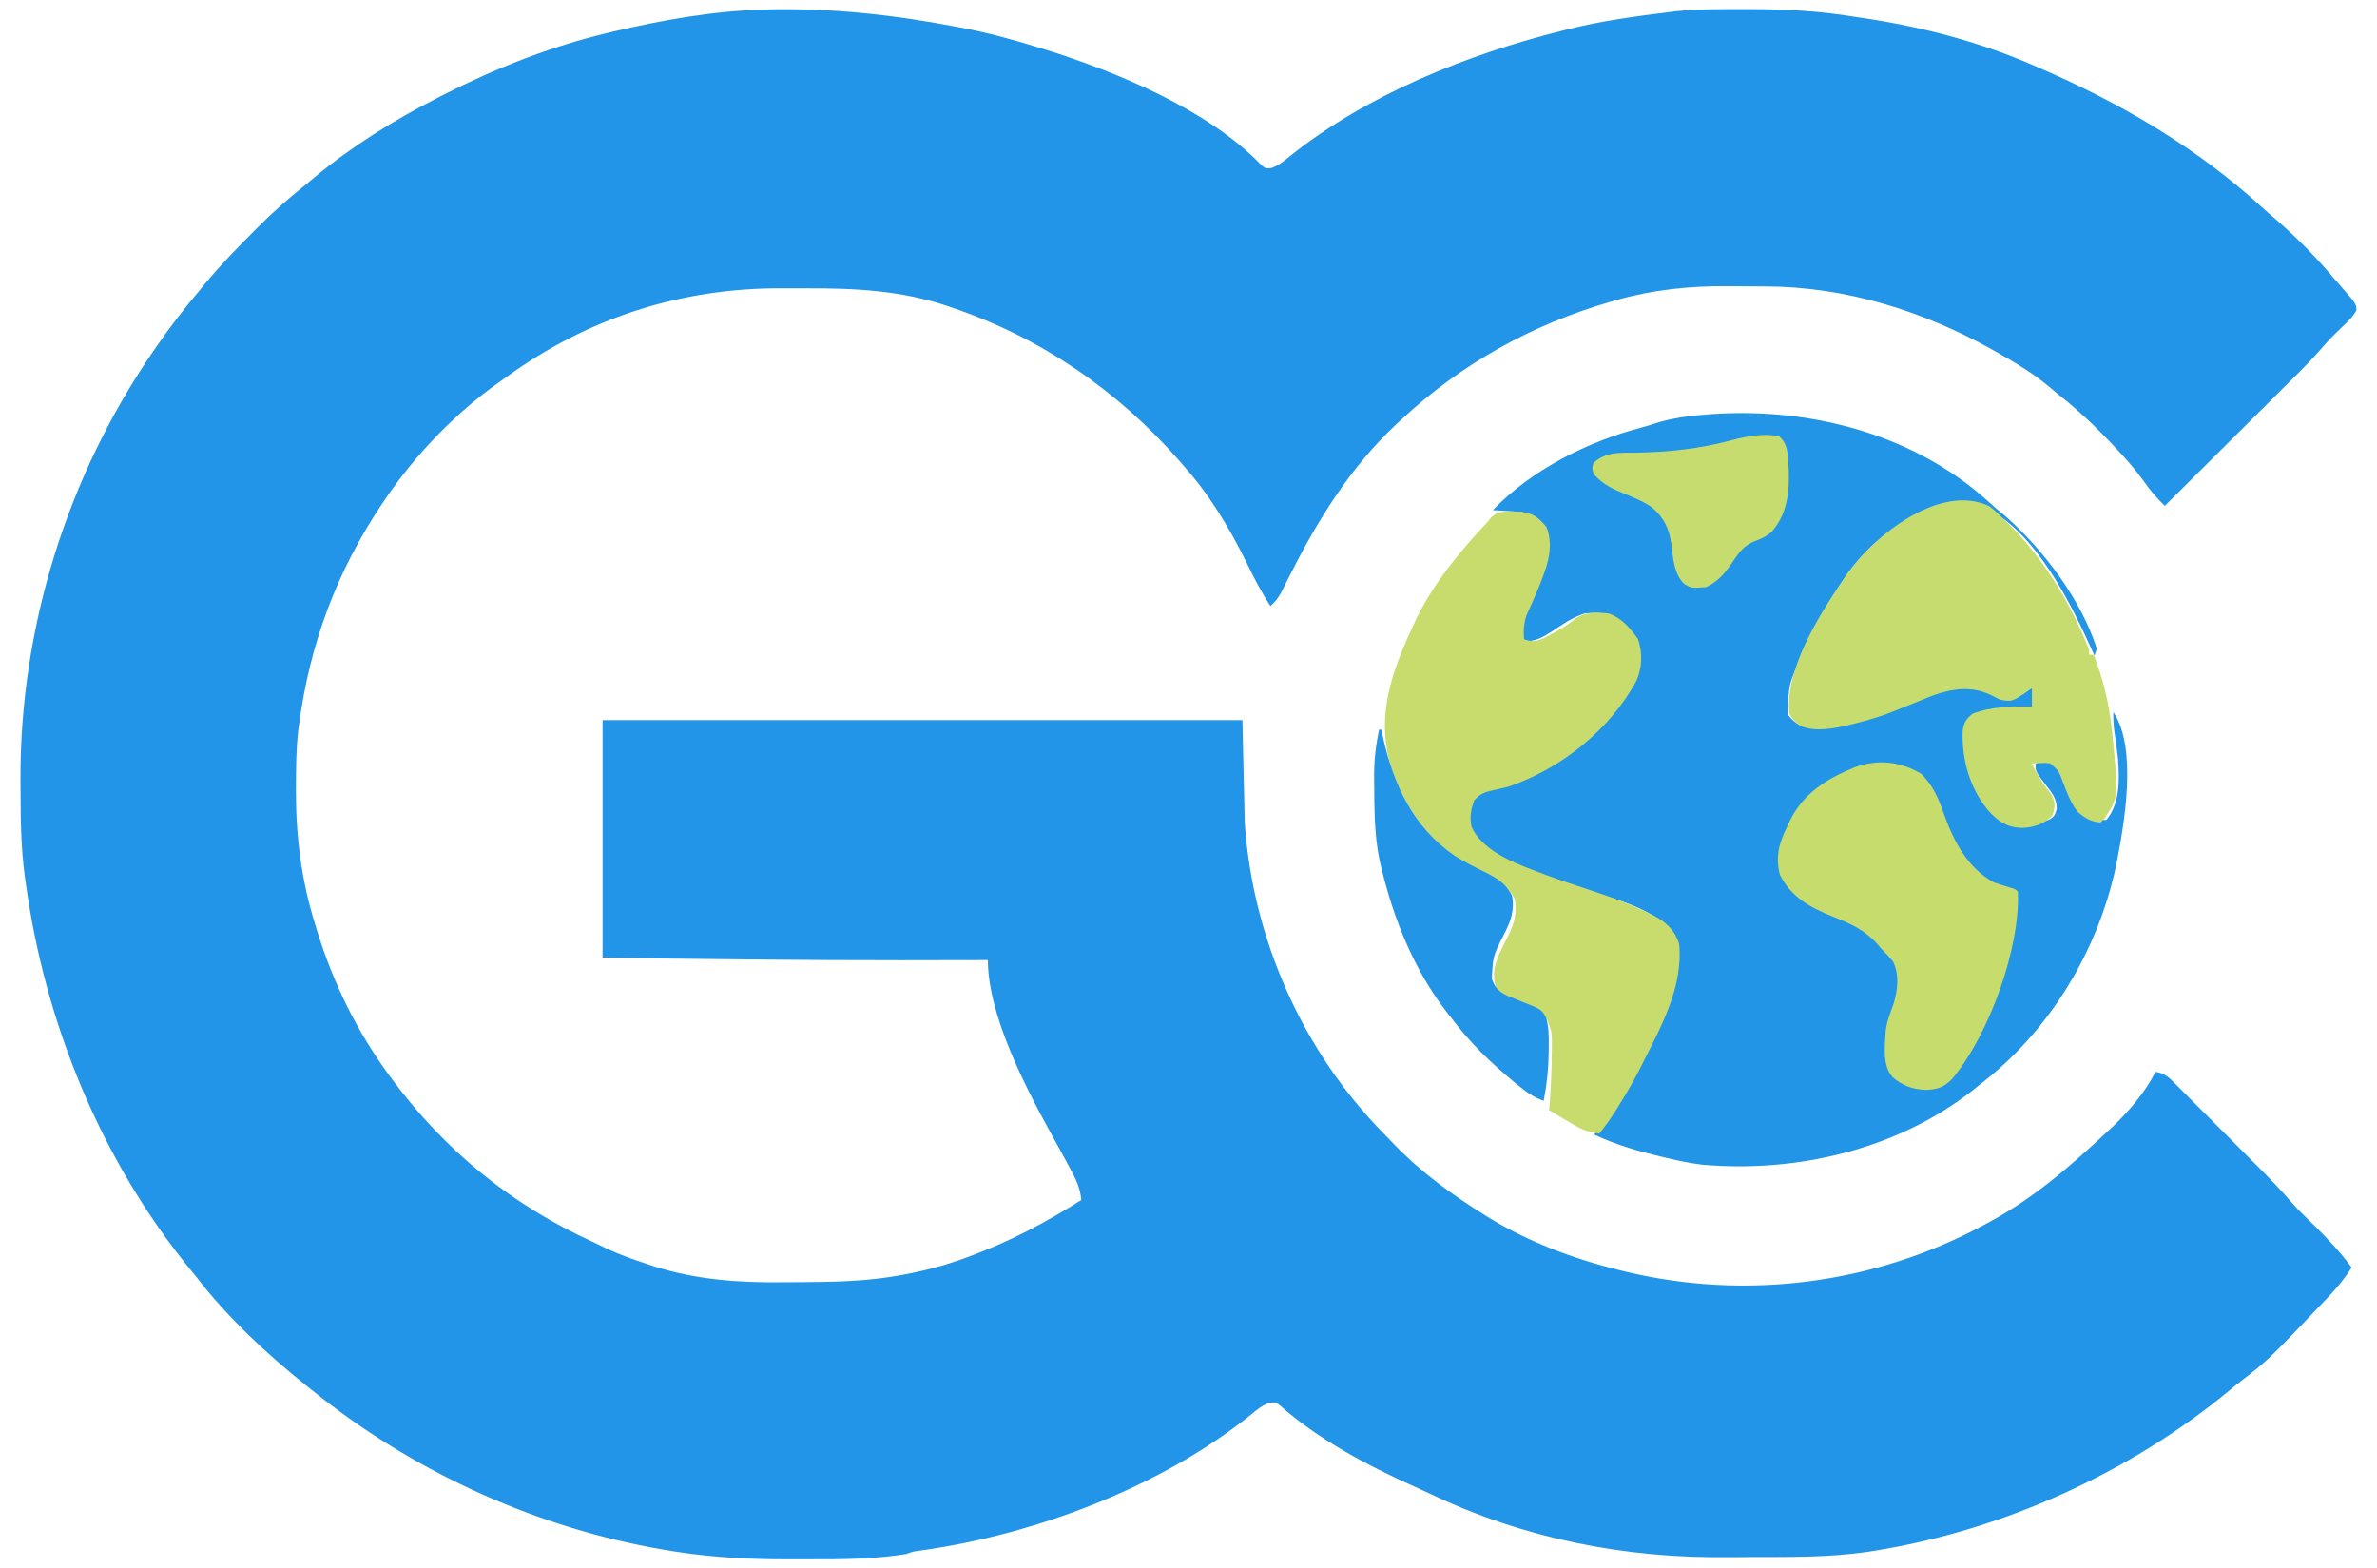
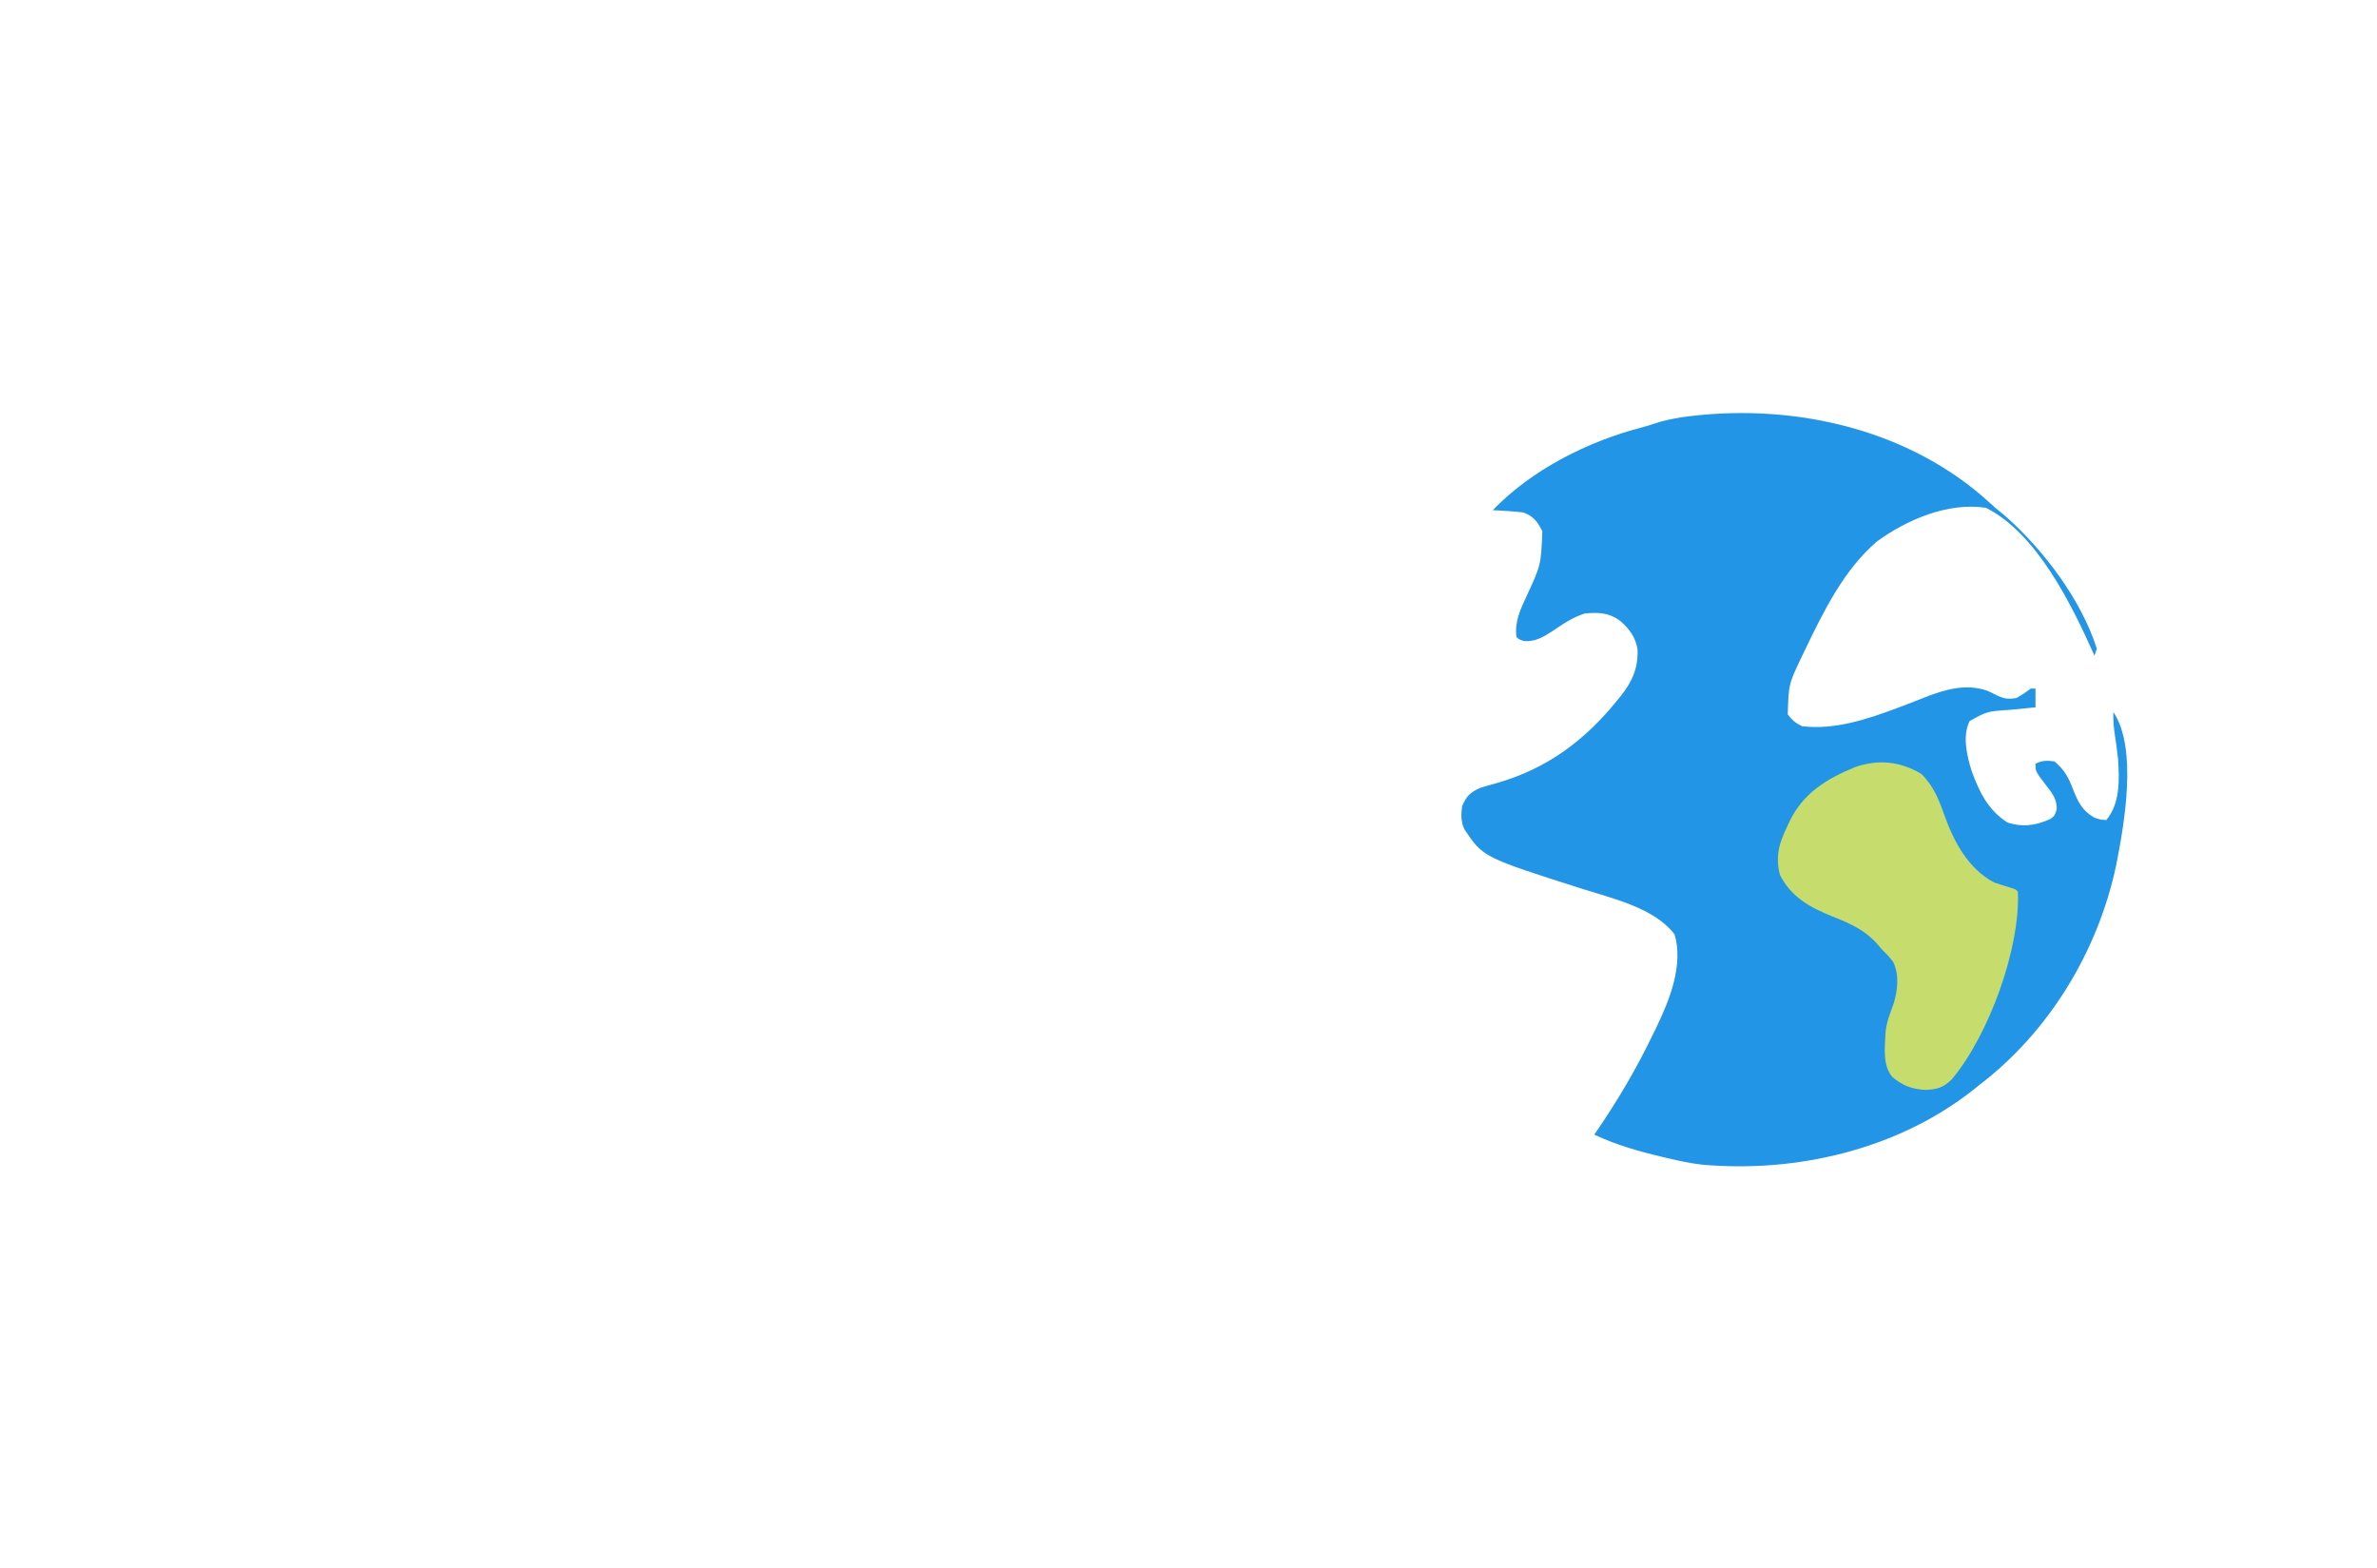
<svg xmlns="http://www.w3.org/2000/svg" width="97" height="64" viewBox="0 0 97 64" fill="none">
-   <path d="M31.176 0.388C33.855 0.313 36.464 0.598 39.093 1.104C39.161 1.117 39.231 1.131 39.303 1.144C40.327 1.342 41.319 1.61 42.315 1.918C42.401 1.944 42.489 1.971 42.579 1.998C45.549 2.921 49.311 4.473 51.476 6.739C51.649 6.882 51.649 6.882 51.881 6.857C52.198 6.74 52.401 6.571 52.66 6.355C55.794 3.857 59.891 2.213 63.756 1.252C63.827 1.234 63.898 1.216 63.971 1.197C65.341 0.852 66.739 0.665 68.139 0.492C68.26 0.477 68.26 0.477 68.384 0.461C69.303 0.361 70.23 0.374 71.153 0.373C71.29 0.373 71.29 0.373 71.43 0.373C72.865 0.374 74.249 0.447 75.667 0.682C75.848 0.709 76.028 0.735 76.207 0.762C78.534 1.121 80.848 1.731 83.005 2.678C83.104 2.721 83.104 2.721 83.204 2.764C86.519 4.194 89.657 6.025 92.324 8.473C92.51 8.643 92.699 8.806 92.892 8.969C93.753 9.718 94.567 10.547 95.298 11.422C95.375 11.509 95.452 11.597 95.531 11.687C95.611 11.779 95.692 11.873 95.774 11.969C95.849 12.054 95.924 12.14 96 12.228C96.156 12.467 96.156 12.467 96.162 12.658C96.012 12.939 95.803 13.127 95.571 13.347C95.282 13.624 95.005 13.898 94.746 14.205C94.186 14.847 93.571 15.438 92.967 16.037C92.833 16.171 92.699 16.303 92.566 16.438C92.216 16.785 91.866 17.133 91.516 17.481C91.158 17.837 90.801 18.194 90.443 18.55C89.742 19.247 89.042 19.945 88.341 20.641C88.032 20.337 87.765 20.043 87.519 19.685C87.078 19.07 86.579 18.524 86.055 17.98C86.008 17.932 85.961 17.883 85.912 17.833C85.267 17.164 84.595 16.56 83.863 15.984C83.787 15.921 83.713 15.858 83.636 15.792C82.965 15.232 82.24 14.795 81.48 14.368C81.416 14.332 81.353 14.296 81.287 14.259C78.463 12.685 75.329 11.704 72.077 11.688C71.992 11.687 71.906 11.687 71.819 11.686C71.639 11.685 71.46 11.684 71.281 11.684C71.014 11.683 70.746 11.681 70.479 11.678C68.942 11.668 67.435 11.822 65.953 12.248C65.868 12.272 65.781 12.296 65.691 12.322C62.496 13.251 59.613 14.856 57.181 17.125C57.121 17.18 57.062 17.235 57 17.291C55.068 19.102 53.758 21.247 52.576 23.593C52.523 23.699 52.468 23.804 52.413 23.914C52.365 24.009 52.318 24.105 52.268 24.203C52.144 24.418 52.03 24.566 51.844 24.728C51.474 24.169 51.176 23.59 50.885 22.988C50.183 21.563 49.378 20.215 48.318 19.026C48.255 18.952 48.193 18.88 48.129 18.805C45.628 15.953 42.495 13.788 38.884 12.563C38.818 12.54 38.754 12.517 38.686 12.494C36.797 11.854 34.884 11.755 32.902 11.765C32.547 11.767 32.194 11.765 31.84 11.763C27.769 11.759 23.974 12.978 20.67 15.381C20.557 15.461 20.445 15.542 20.331 15.622C18.565 16.869 16.939 18.572 15.728 20.356C15.686 20.418 15.644 20.48 15.6 20.543C13.74 23.32 12.641 26.276 12.202 29.576C12.187 29.689 12.187 29.689 12.171 29.804C12.083 30.564 12.079 31.329 12.077 32.094C12.076 32.167 12.076 32.24 12.076 32.315C12.075 34.167 12.311 35.979 12.869 37.749C12.889 37.814 12.909 37.88 12.929 37.946C13.593 40.109 14.572 42.105 15.918 43.927C15.957 43.979 15.996 44.032 16.035 44.085C18.203 46.993 20.906 49.182 24.204 50.681C24.362 50.753 24.519 50.829 24.674 50.906C25.241 51.184 25.832 51.386 26.43 51.584C26.508 51.611 26.587 51.637 26.668 51.665C28.448 52.234 30.214 52.346 32.071 52.321C32.279 52.319 32.488 52.319 32.697 52.318C34.069 52.31 35.423 52.283 36.775 52.03C36.866 52.013 36.955 51.996 37.048 51.979C37.843 51.824 38.601 51.618 39.361 51.341C39.471 51.3 39.471 51.3 39.584 51.259C41.198 50.661 42.677 49.886 44.125 48.965C44.077 48.418 43.855 48.017 43.595 47.544C43.531 47.425 43.531 47.425 43.465 47.303C43.27 46.939 43.071 46.578 42.871 46.217C41.816 44.304 40.313 41.388 40.313 39.175C40.239 39.175 40.164 39.175 40.087 39.176C39.097 39.178 38.106 39.18 37.115 39.181C37.035 39.181 36.953 39.181 36.87 39.182C32.776 39.184 28.684 39.133 24.59 39.08C24.59 35.881 24.59 32.681 24.59 29.385C33.206 29.385 41.823 29.385 50.7 29.385C50.732 30.765 50.763 32.145 50.796 33.567C51.11 38.271 53.138 42.872 56.465 46.252C56.615 46.405 56.763 46.56 56.912 46.715C57.989 47.829 59.206 48.712 60.516 49.535C60.573 49.571 60.63 49.607 60.689 49.644C62.319 50.656 64.184 51.357 66.043 51.816C66.182 51.85 66.182 51.85 66.323 51.885C71.243 53.068 76.462 52.398 80.909 50.01C80.972 49.976 81.037 49.943 81.103 49.907C82.928 48.939 84.46 47.613 85.959 46.208C86.034 46.141 86.108 46.072 86.184 46.003C86.854 45.369 87.545 44.566 87.96 43.737C88.351 43.787 88.531 43.986 88.803 44.258C88.847 44.303 88.892 44.347 88.938 44.392C89.085 44.538 89.231 44.686 89.376 44.834C89.479 44.936 89.581 45.038 89.684 45.141C89.9 45.356 90.114 45.571 90.328 45.787C90.602 46.062 90.875 46.337 91.15 46.61C91.413 46.873 91.675 47.136 91.938 47.4C91.987 47.45 92.036 47.498 92.088 47.549C92.589 48.051 93.081 48.557 93.544 49.096C93.705 49.28 93.874 49.453 94.05 49.623C94.112 49.685 94.175 49.746 94.24 49.809C94.304 49.871 94.368 49.934 94.435 49.999C94.989 50.544 95.505 51.093 95.965 51.721C95.686 52.165 95.373 52.541 95.012 52.921C94.955 52.981 94.899 53.041 94.84 53.103C92.543 55.518 92.543 55.518 91.296 56.473C91.192 56.559 91.089 56.644 90.986 56.73C86.886 60.121 81.687 62.459 76.43 63.287C76.358 63.298 76.288 63.309 76.214 63.321C74.601 63.557 72.958 63.53 71.332 63.535C71.072 63.535 70.812 63.537 70.552 63.54C66.296 63.589 62.206 62.791 58.346 60.946C58.143 60.85 57.939 60.757 57.733 60.665C55.804 59.8 53.807 58.745 52.219 57.336C52.036 57.213 52.037 57.213 51.805 57.239C51.493 57.351 51.3 57.514 51.045 57.727C47.352 60.692 42.281 62.599 37.621 63.261C37.272 63.305 37.272 63.305 36.978 63.411C35.685 63.617 34.393 63.631 33.086 63.626C32.757 63.625 32.429 63.626 32.1 63.627C30.349 63.629 28.631 63.52 26.907 63.203C26.74 63.173 26.74 63.173 26.569 63.142C21.544 62.191 16.755 59.959 12.774 56.758C12.641 56.654 12.641 56.654 12.506 56.546C10.873 55.239 9.287 53.759 8.009 52.101C7.931 52.006 7.853 51.91 7.773 51.812C4.116 47.338 1.831 41.737 1.053 36.038C1.043 35.972 1.033 35.904 1.023 35.836C0.847 34.591 0.842 33.342 0.838 32.088C0.837 32.007 0.837 31.925 0.836 31.84C0.807 25.623 2.752 19.387 6.294 14.273C6.335 14.214 6.376 14.155 6.418 14.094C6.945 13.332 7.506 12.605 8.104 11.897C8.181 11.804 8.257 11.71 8.335 11.614C8.964 10.85 9.651 10.145 10.349 9.444C10.396 9.398 10.442 9.351 10.489 9.304C11.122 8.667 11.784 8.083 12.488 7.525C12.601 7.431 12.714 7.337 12.826 7.242C14.352 5.975 16.059 4.913 17.824 4.009C17.917 3.961 18.01 3.914 18.105 3.864C20.233 2.78 22.454 1.902 24.781 1.347C24.903 1.318 24.903 1.318 25.026 1.288C27.055 0.812 29.092 0.451 31.176 0.388Z" fill="#2295E8" />
  <path d="M80.861 20.218C81.052 20.384 81.239 20.552 81.427 20.721C81.559 20.831 81.692 20.94 81.824 21.05C83.394 22.435 84.926 24.462 85.567 26.468C85.536 26.563 85.504 26.658 85.471 26.756C85.448 26.704 85.425 26.652 85.401 26.599C84.509 24.617 83.103 21.755 81.042 20.721C79.499 20.486 77.832 21.197 76.599 22.09C75.236 23.254 74.404 24.97 73.639 26.558C73.587 26.669 73.587 26.669 73.532 26.782C72.99 27.919 72.99 27.919 72.954 29.151C73.135 29.39 73.266 29.497 73.532 29.63C74.846 29.801 76.226 29.34 77.438 28.884C77.532 28.849 77.532 28.849 77.629 28.812C77.942 28.695 78.254 28.573 78.564 28.448C79.388 28.127 80.241 27.882 81.109 28.189C81.251 28.254 81.391 28.323 81.531 28.393C81.805 28.521 81.997 28.533 82.294 28.48C82.604 28.296 82.604 28.296 82.871 28.097C82.935 28.097 82.999 28.097 83.064 28.097C83.064 28.35 83.064 28.603 83.064 28.863C82.94 28.875 82.816 28.886 82.688 28.899C82.522 28.915 82.356 28.931 82.192 28.948C82.11 28.954 82.028 28.962 81.944 28.97C81.096 29.028 81.096 29.028 80.377 29.42C80.07 30.036 80.267 30.839 80.46 31.466C80.775 32.322 81.125 33.044 81.909 33.557C82.542 33.767 83.089 33.686 83.687 33.41C83.856 33.27 83.856 33.27 83.931 33.008C83.931 32.593 83.751 32.368 83.503 32.054C83.064 31.482 83.064 31.482 83.064 31.162C83.342 31.024 83.526 31.03 83.834 31.067C84.243 31.404 84.415 31.726 84.599 32.216C84.807 32.737 84.973 33.081 85.471 33.366C85.733 33.449 85.733 33.449 85.953 33.461C86.524 32.776 86.487 31.821 86.434 30.971C86.391 30.597 86.341 30.227 86.284 29.855C86.248 29.583 86.233 29.329 86.242 29.055C87.237 30.542 86.688 33.624 86.356 35.308C85.61 38.819 83.627 42.1 80.753 44.286C80.666 44.356 80.58 44.425 80.491 44.497C77.419 46.906 73.3 47.871 69.439 47.521C68.967 47.464 68.506 47.368 68.043 47.256C67.968 47.239 67.893 47.221 67.816 47.203C66.859 46.978 65.951 46.715 65.058 46.298C65.088 46.256 65.117 46.214 65.148 46.169C66.021 44.892 66.8 43.574 67.466 42.179C67.512 42.085 67.558 41.99 67.606 41.893C68.142 40.773 68.7 39.379 68.338 38.131C67.521 37.048 65.812 36.665 64.564 36.268C60.523 34.98 60.523 34.98 59.763 33.845C59.608 33.536 59.623 33.222 59.666 32.887C59.849 32.485 59.98 32.345 60.383 32.157C60.62 32.08 60.861 32.013 61.103 31.946C63.144 31.357 64.68 30.206 65.997 28.576C66.042 28.52 66.089 28.465 66.135 28.407C66.601 27.817 66.852 27.273 66.825 26.51C66.752 26.006 66.492 25.663 66.112 25.331C65.644 24.994 65.232 24.981 64.673 25.032C64.171 25.192 63.776 25.464 63.344 25.757C62.972 25.998 62.641 26.196 62.181 26.157C61.977 26.085 61.977 26.085 61.881 25.989C61.807 25.351 62.037 24.886 62.302 24.313C62.884 23.051 62.884 23.051 62.94 21.679C62.742 21.284 62.581 21.07 62.17 20.912C61.954 20.885 61.737 20.866 61.52 20.853C61.407 20.845 61.294 20.839 61.178 20.831C61.092 20.826 61.007 20.821 60.918 20.817C62.497 19.172 64.781 18.02 66.975 17.447C67.176 17.394 67.373 17.334 67.569 17.268C67.83 17.183 68.08 17.123 68.35 17.075C68.431 17.06 68.512 17.045 68.595 17.029C72.877 16.424 77.516 17.372 80.861 20.218Z" fill="#2395E7" />
-   <path d="M62.063 20.883C62.578 20.944 62.769 21.109 63.109 21.505C63.45 22.398 63.086 23.236 62.748 24.075C62.697 24.195 62.645 24.315 62.593 24.434C62.568 24.494 62.542 24.552 62.516 24.613C62.444 24.777 62.369 24.939 62.296 25.102C62.178 25.447 62.17 25.72 62.19 26.082C62.513 26.195 62.645 26.182 62.969 26.055C63.083 25.995 63.195 25.935 63.307 25.873C63.363 25.844 63.42 25.815 63.477 25.785C63.743 25.644 63.977 25.494 64.209 25.3C64.628 24.961 65.119 24.983 65.635 25.031C66.178 25.21 66.516 25.621 66.846 26.082C67.03 26.651 67.018 27.222 66.781 27.774C65.68 29.808 63.666 31.385 61.538 32.105C61.331 32.155 61.123 32.204 60.915 32.249C60.55 32.336 60.441 32.372 60.164 32.649C60.023 33.032 59.973 33.326 60.048 33.73C60.547 34.844 62.111 35.326 63.158 35.728C63.748 35.944 64.344 36.141 64.941 36.338C65.747 36.607 66.535 36.89 67.299 37.27C67.389 37.314 67.389 37.314 67.481 37.359C67.987 37.622 68.339 37.95 68.522 38.51C68.693 40.267 67.791 41.879 67.032 43.386C66.984 43.48 66.938 43.573 66.889 43.67C66.629 44.176 66.342 44.661 66.042 45.142C66.007 45.199 65.973 45.254 65.938 45.311C65.729 45.641 65.507 45.951 65.263 46.254C64.736 46.207 64.369 45.992 63.924 45.722C63.821 45.661 63.821 45.661 63.716 45.599C63.548 45.5 63.381 45.399 63.214 45.298C63.221 45.223 63.227 45.149 63.234 45.072C63.291 44.364 63.319 43.66 63.325 42.95C63.326 42.868 63.327 42.786 63.328 42.702C63.332 42.111 63.332 42.111 63.121 41.57C62.953 41.447 62.953 41.447 62.748 41.378C62.674 41.348 62.599 41.317 62.523 41.285C62.444 41.253 62.365 41.221 62.283 41.187C61.834 40.989 61.45 40.809 61.101 40.452C60.9 39.93 60.934 39.51 61.151 38.991C61.281 38.71 61.413 38.433 61.556 38.16C61.803 37.673 61.906 37.243 61.817 36.694C61.525 36.063 60.925 35.836 60.343 35.551C58.597 34.692 57.467 33.249 56.8 31.412C56.078 29.166 56.845 27.266 57.811 25.219C58.531 23.756 59.596 22.474 60.7 21.302C60.758 21.23 60.815 21.158 60.875 21.084C61.229 20.791 61.627 20.869 62.063 20.883Z" fill="#C7DC6D" />
-   <path d="M81.17 20.65C81.368 20.794 81.533 20.95 81.705 21.128C81.802 21.219 81.802 21.219 81.901 21.312C83.365 22.737 84.505 24.604 85.254 26.524C85.254 26.588 85.254 26.651 85.254 26.717C85.316 26.717 85.377 26.717 85.441 26.717C85.825 27.712 86.061 28.673 86.176 29.741C86.187 29.843 86.198 29.946 86.21 30.052C86.451 32.535 86.451 32.535 85.895 33.379C85.838 33.437 85.781 33.497 85.721 33.559C85.333 33.535 85.061 33.375 84.772 33.112C84.492 32.741 84.335 32.314 84.171 31.878C84.007 31.446 84.007 31.446 83.666 31.15C83.474 31.127 83.474 31.127 83.275 31.138C83.157 31.142 83.041 31.146 82.919 31.15C83.129 31.634 83.41 32.028 83.729 32.445C83.889 32.764 83.855 32.93 83.76 33.27C83.407 33.634 82.995 33.763 82.504 33.782C81.893 33.761 81.557 33.526 81.139 33.077C80.383 32.158 80.061 31.039 80.089 29.845C80.131 29.497 80.227 29.343 80.491 29.126C81.281 28.819 82.086 28.824 82.919 28.837C82.919 28.582 82.919 28.328 82.919 28.066C82.872 28.101 82.824 28.135 82.775 28.171C82.101 28.64 82.101 28.64 81.612 28.548C81.485 28.485 81.358 28.421 81.233 28.355C80.452 27.98 79.654 28.099 78.862 28.384C78.621 28.477 78.383 28.576 78.144 28.674C77.905 28.771 77.666 28.867 77.426 28.962C77.312 29.008 77.199 29.053 77.082 29.1C76.637 29.267 76.188 29.397 75.728 29.512C75.648 29.532 75.567 29.552 75.484 29.573C74.862 29.724 74.09 29.878 73.481 29.624C73.271 29.485 73.132 29.358 73.02 29.126C72.815 27.368 74.229 25.107 75.168 23.73C75.233 23.634 75.296 23.538 75.362 23.439C76.44 21.888 79.144 19.698 81.17 20.65Z" fill="#C6DC6E" />
  <path d="M78.397 31.573C78.899 32.054 79.126 32.639 79.35 33.274C79.732 34.336 80.309 35.44 81.367 36.004C81.598 36.086 81.829 36.159 82.065 36.227C82.247 36.284 82.247 36.284 82.345 36.378C82.449 38.687 81.164 42.233 79.652 44.038C79.319 44.368 79.055 44.457 78.575 44.472C78.016 44.441 77.654 44.304 77.23 43.952C76.807 43.472 76.921 42.697 76.947 42.099C76.986 41.703 77.133 41.344 77.269 40.972C77.439 40.413 77.516 39.794 77.257 39.25C77.11 39.053 76.95 38.889 76.772 38.715C76.715 38.647 76.657 38.58 76.599 38.51C76.08 37.935 75.507 37.687 74.792 37.401C73.854 37.023 73.094 36.604 72.637 35.704C72.443 34.976 72.594 34.413 72.921 33.747C72.954 33.677 72.987 33.606 73.02 33.532C73.567 32.384 74.508 31.792 75.699 31.303C76.651 30.967 77.549 31.071 78.397 31.573Z" fill="#C6DC6D" />
-   <path d="M56.279 29.773C56.31 29.773 56.34 29.773 56.371 29.773C56.391 29.864 56.41 29.955 56.429 30.049C56.861 32.012 57.673 33.745 59.347 34.91C59.76 35.171 60.185 35.388 60.625 35.599C61.096 35.838 61.458 36.06 61.705 36.545C61.814 37.176 61.632 37.641 61.343 38.186C60.927 39.016 60.927 39.016 60.877 39.932C61.009 40.306 61.146 40.447 61.494 40.622C61.686 40.703 61.88 40.782 62.074 40.859C62.904 41.185 62.904 41.185 63.099 41.534C63.208 41.927 63.204 42.301 63.2 42.707C63.2 42.79 63.199 42.874 63.199 42.959C63.191 43.626 63.123 44.263 62.993 44.918C62.581 44.778 62.27 44.545 61.935 44.271C61.852 44.203 61.851 44.203 61.766 44.133C60.815 43.348 59.966 42.526 59.222 41.531C59.155 41.447 59.089 41.362 59.02 41.275C57.699 39.561 56.881 37.525 56.371 35.417C56.352 35.337 56.332 35.257 56.312 35.174C56.081 34.121 56.085 33.039 56.078 31.965C56.077 31.867 56.076 31.769 56.074 31.668C56.074 31.016 56.143 30.408 56.279 29.773Z" fill="#2395E7" />
-   <path d="M72.592 17.797C72.924 18.075 72.938 18.391 72.975 18.794C73.037 19.822 73.027 20.865 72.305 21.693C72.073 21.897 71.886 21.979 71.587 22.09C71.151 22.281 70.991 22.51 70.735 22.887C70.424 23.343 70.152 23.709 69.625 23.958C69.03 24 69.03 24 68.752 23.846C68.298 23.444 68.274 22.734 68.201 22.18C68.107 21.551 67.904 21.13 67.41 20.699C67.005 20.427 66.561 20.256 66.106 20.07C65.665 19.883 65.347 19.696 65.03 19.337C64.964 19.105 64.964 19.105 65.03 18.884C65.551 18.427 66.089 18.473 66.771 18.471C68.113 18.445 69.375 18.312 70.666 17.961C71.293 17.794 71.944 17.672 72.592 17.797Z" fill="#C6DC6E" />
</svg>